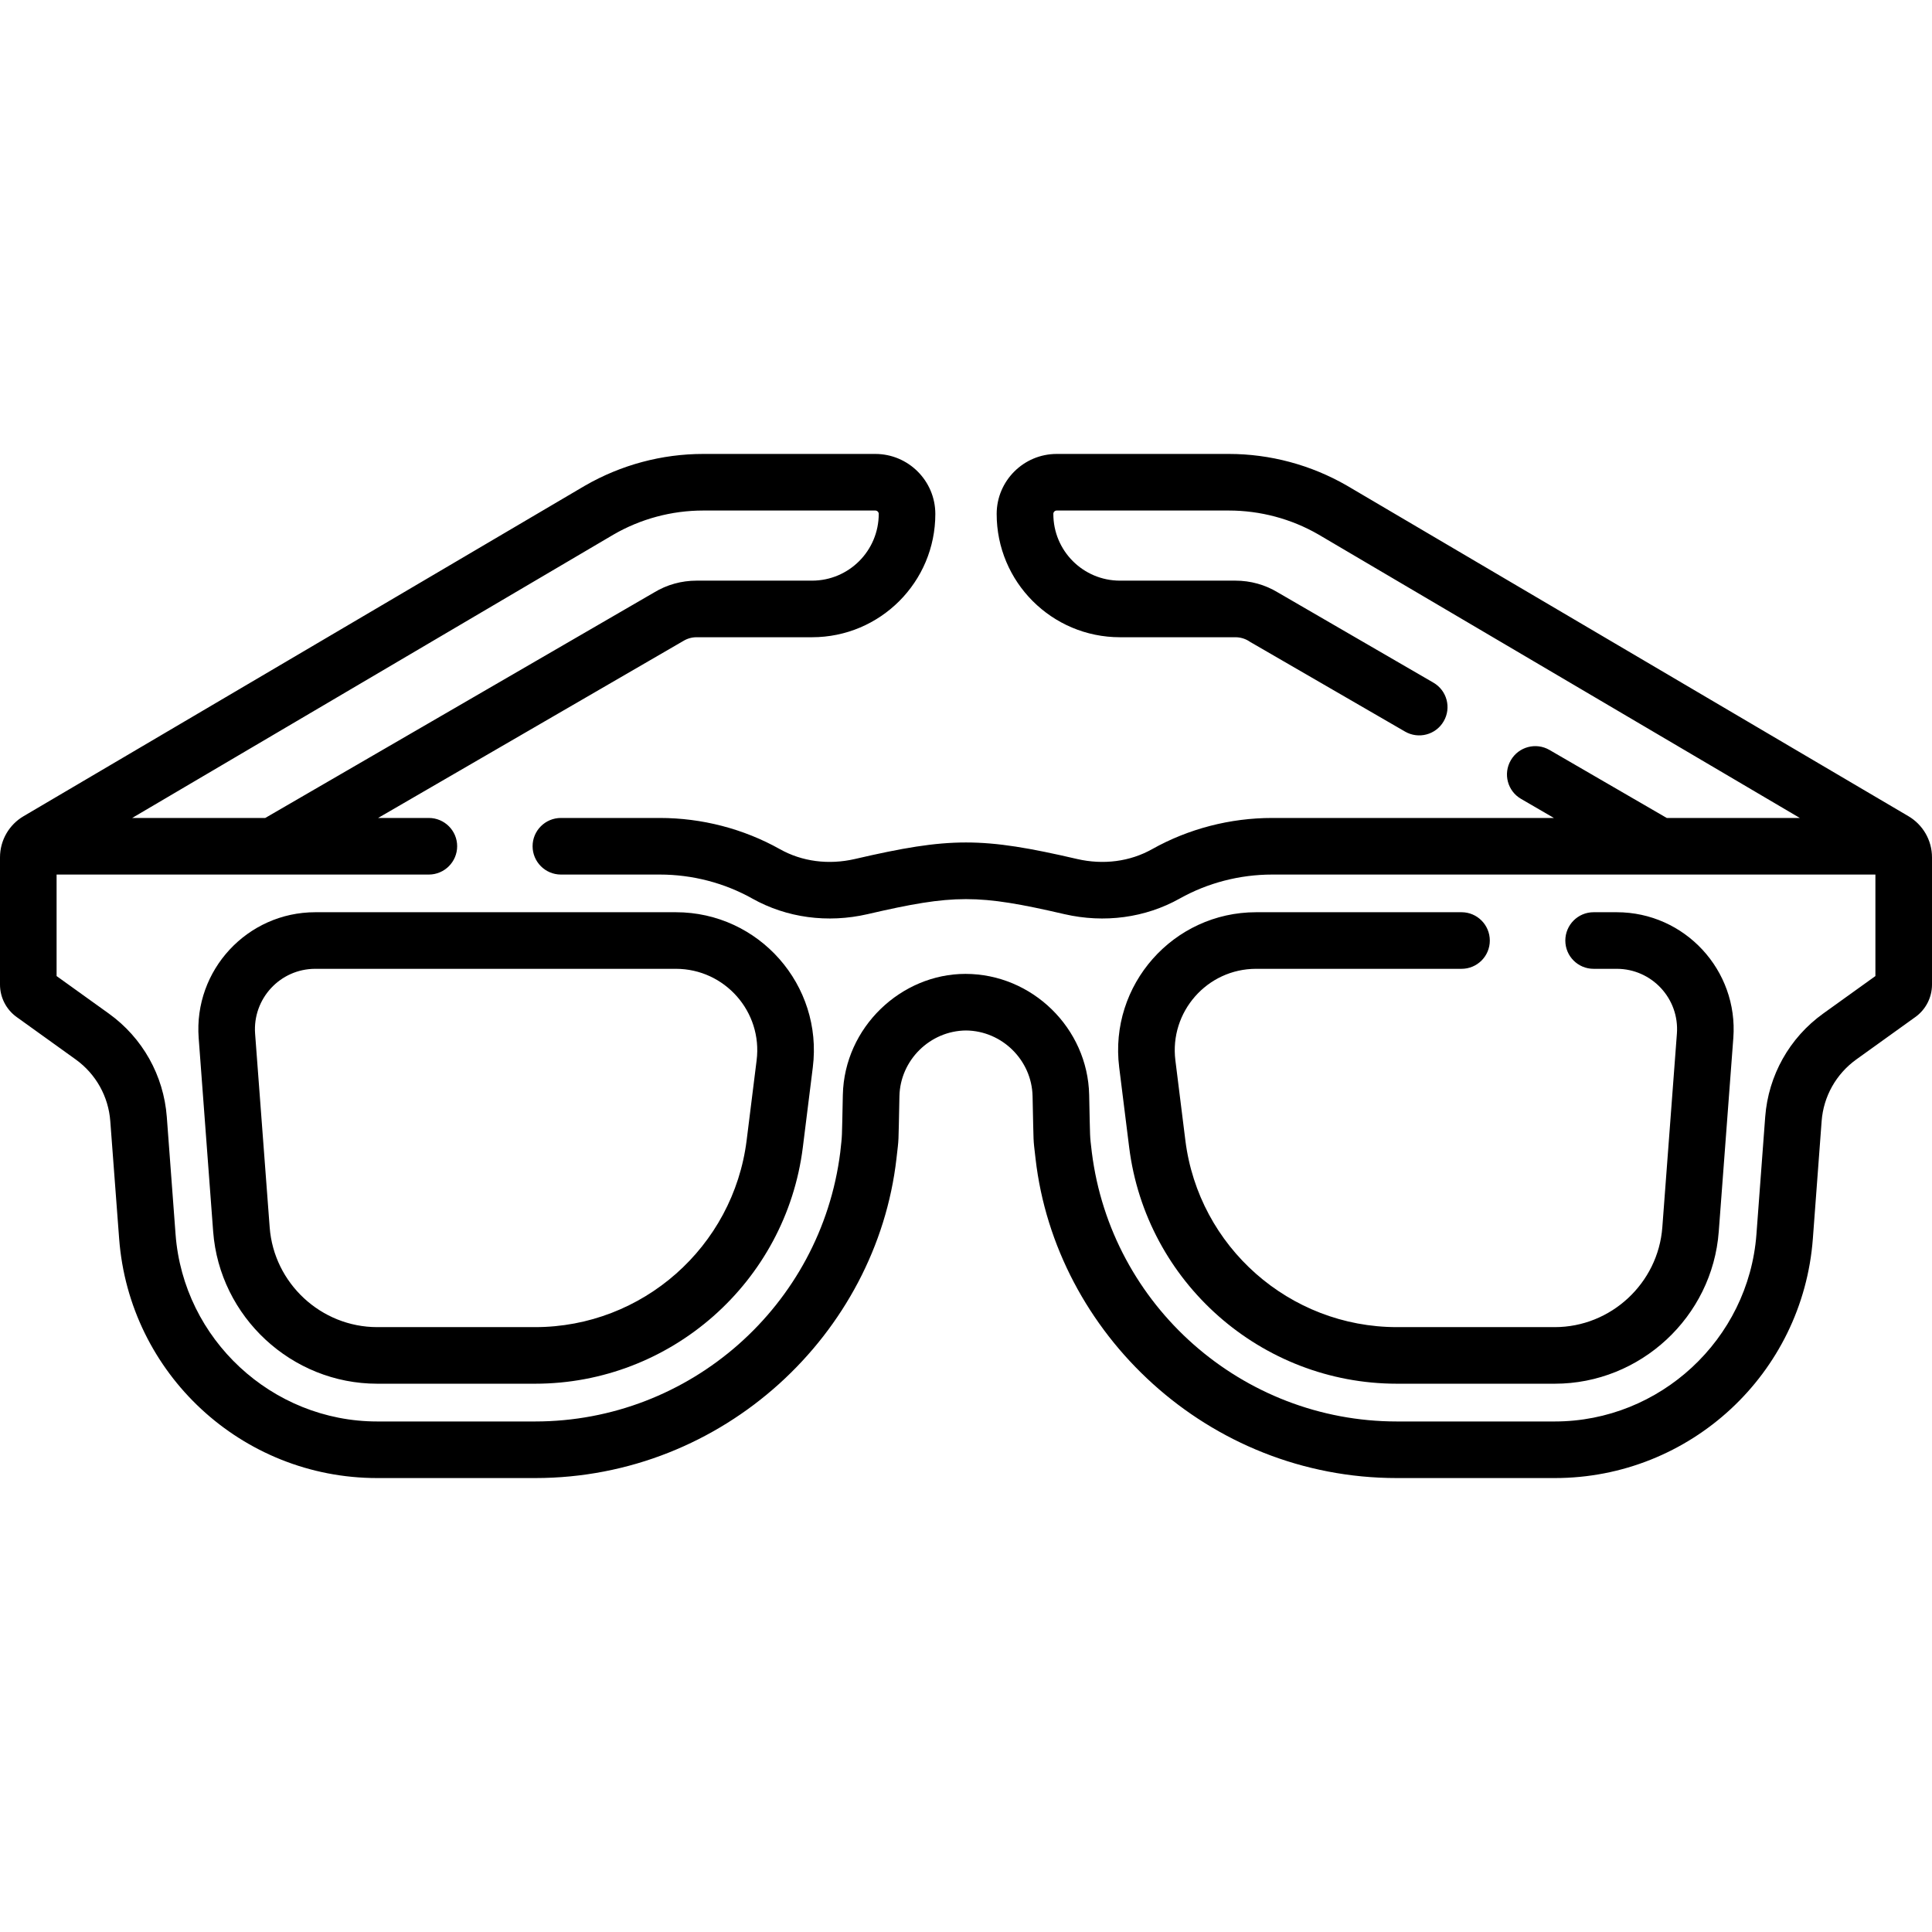
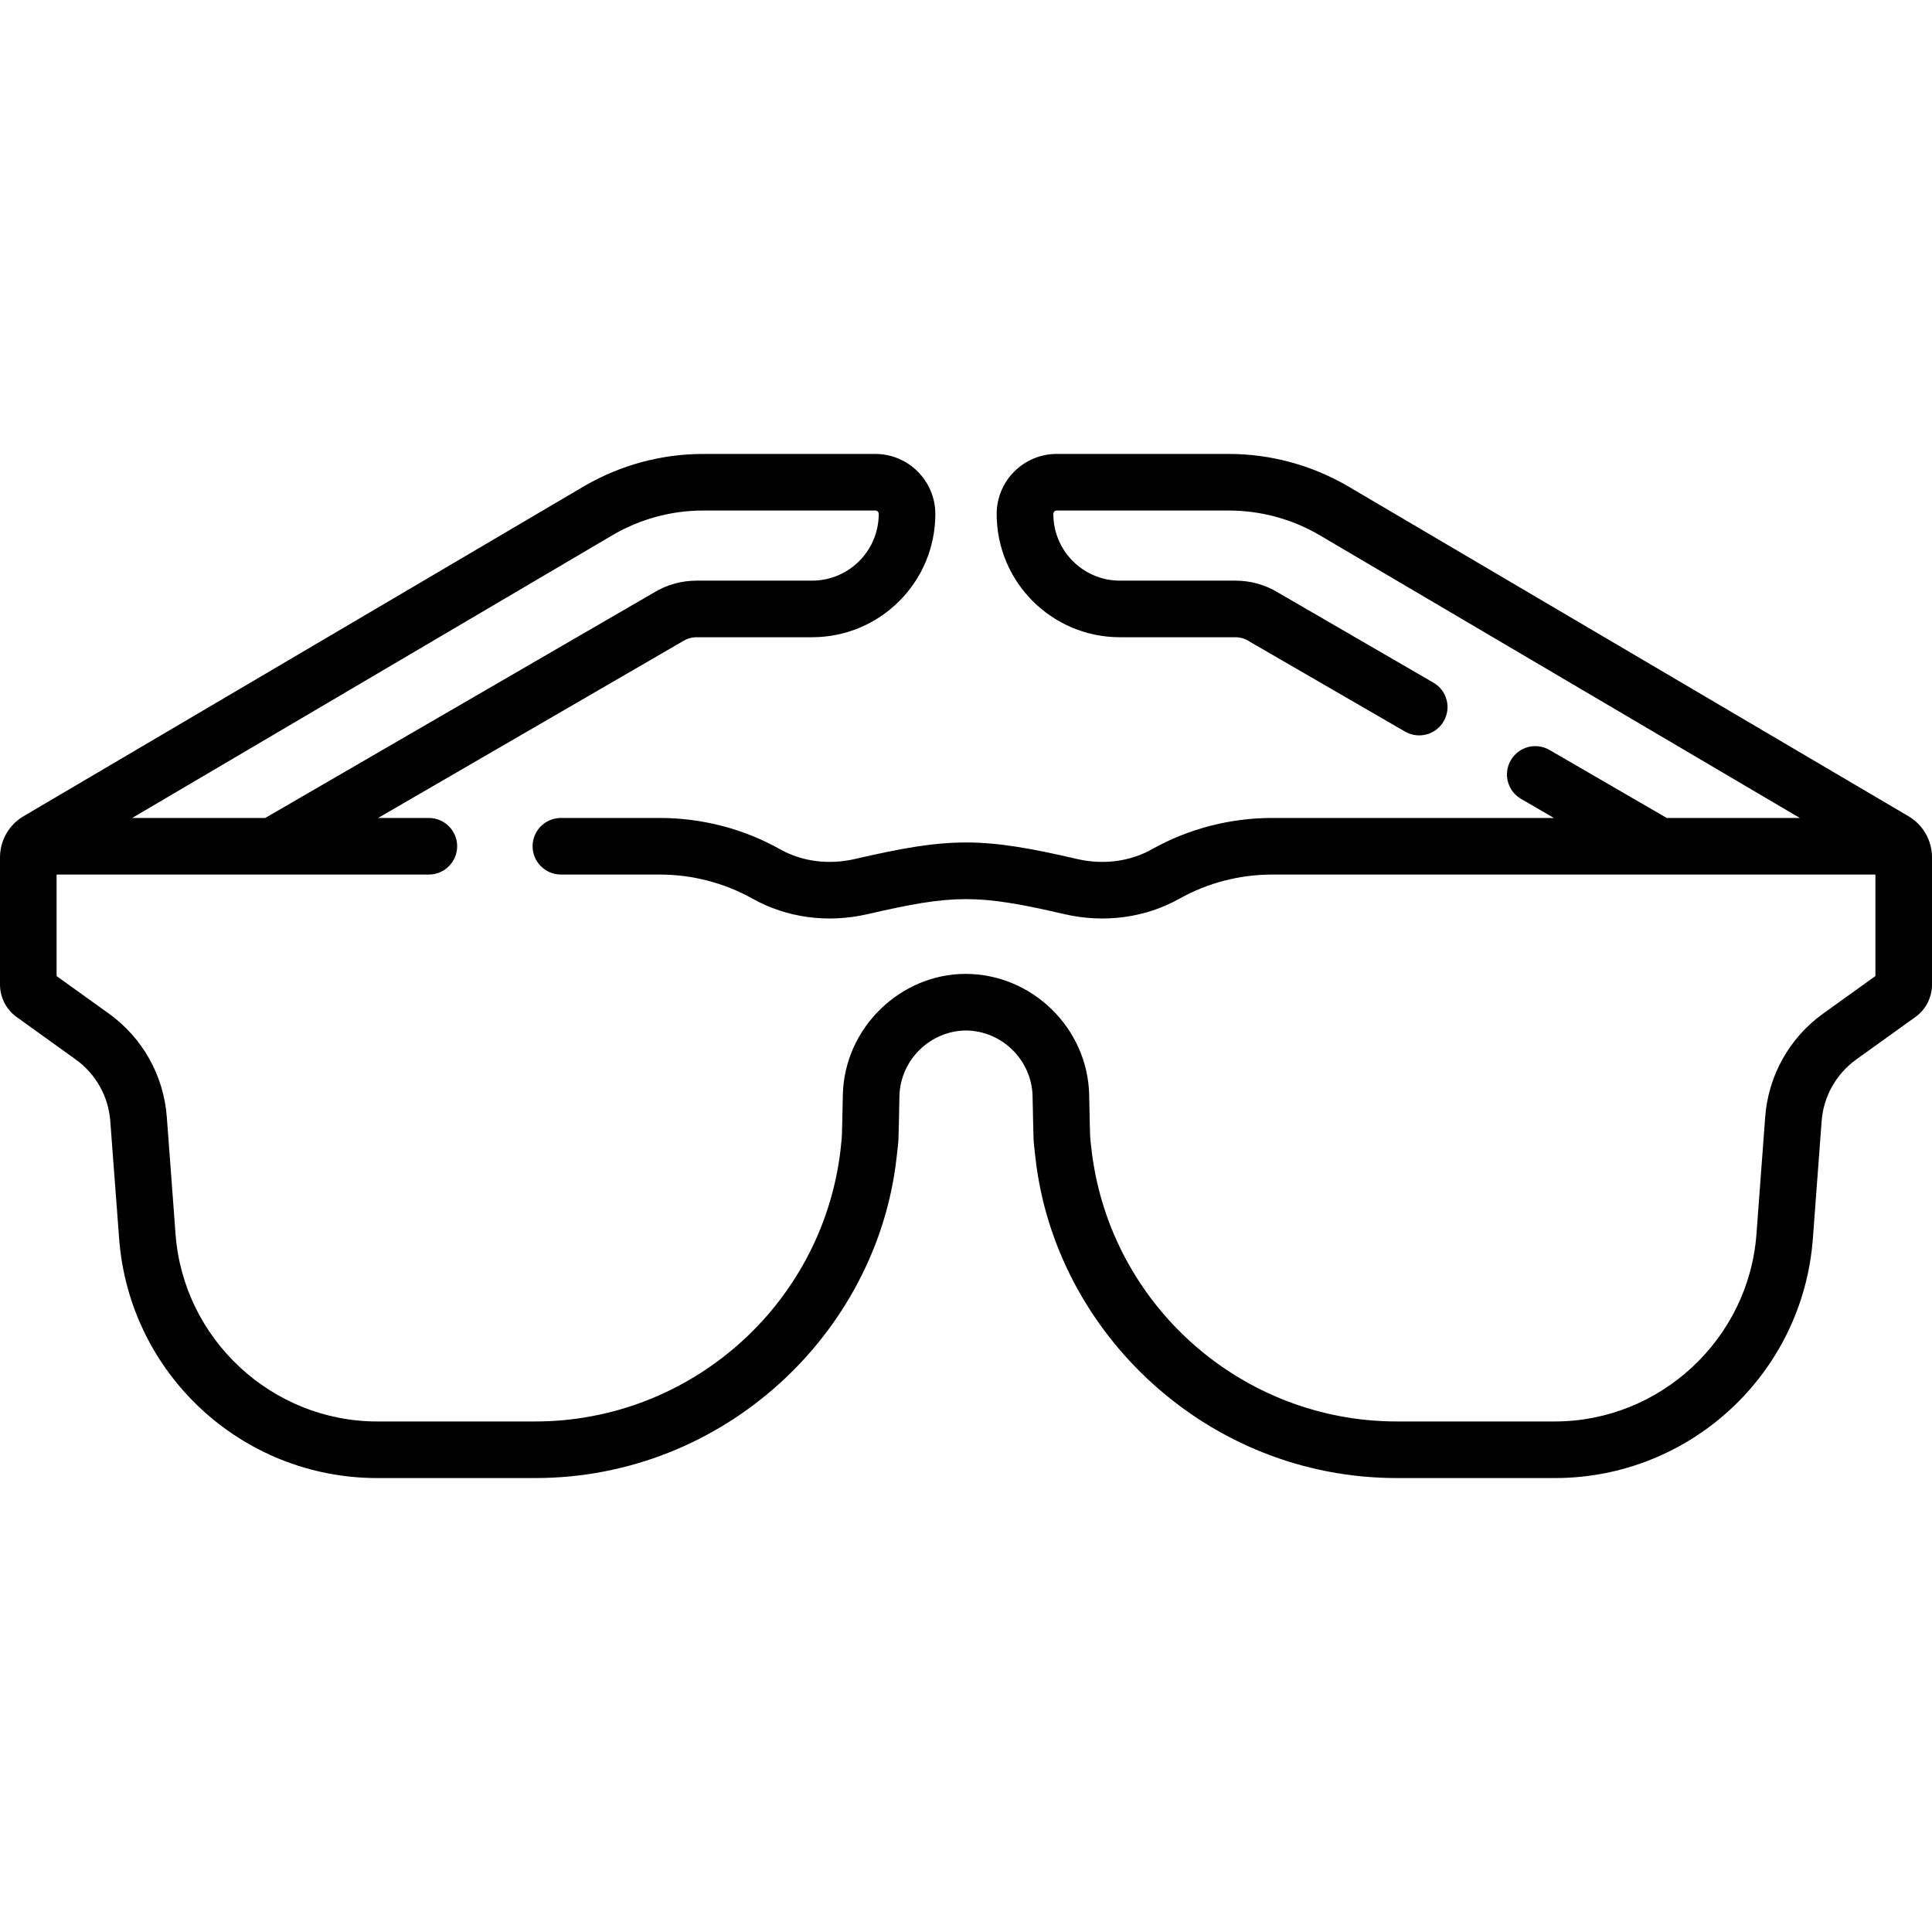
<svg xmlns="http://www.w3.org/2000/svg" width="24" height="24" viewBox="0 0 24 24" fill="none">
-   <path d="M15.604 12.035H18.156C18.35 12.035 18.507 11.878 18.507 11.684C18.507 11.49 18.35 11.332 18.156 11.332H15.604C14.575 11.332 13.775 12.235 13.903 13.259L14.027 14.253C14.237 15.927 15.666 17.189 17.353 17.189H19.314C20.377 17.189 21.272 16.359 21.351 15.299L21.532 12.894C21.595 12.052 20.928 11.332 20.084 11.332H19.796C19.602 11.332 19.445 11.49 19.445 11.684C19.445 11.878 19.602 12.035 19.796 12.035H20.084C20.517 12.035 20.864 12.403 20.831 12.841L20.65 15.246C20.598 15.941 20.011 16.486 19.314 16.486H17.353C16.02 16.486 14.89 15.489 14.725 14.166L14.601 13.172C14.526 12.571 14.994 12.035 15.604 12.035Z" fill="black" />
-   <path d="M2.468 12.894L2.648 15.299C2.728 16.359 3.623 17.189 4.686 17.189H6.647C8.333 17.189 9.763 15.927 9.973 14.253L10.097 13.259C10.225 12.238 9.428 11.332 8.396 11.332H3.917C3.072 11.332 2.405 12.052 2.468 12.894ZM9.399 13.172L9.275 14.166C9.109 15.489 7.98 16.486 6.647 16.486H4.686C3.989 16.486 3.402 15.942 3.35 15.246L3.169 12.841C3.137 12.408 3.478 12.035 3.917 12.035H8.396C9.003 12.035 9.475 12.568 9.399 13.172Z" fill="black" />
  <path d="M0.207 12.634L0.942 13.162C1.191 13.342 1.347 13.62 1.37 13.927L1.48 15.387C1.606 17.063 3.002 18.361 4.686 18.361H6.647C8.995 18.361 10.888 16.562 11.136 14.394C11.168 14.108 11.159 14.267 11.173 13.617C11.183 13.169 11.553 12.805 12 12.801C12.447 12.805 12.817 13.169 12.827 13.617C12.842 14.272 12.832 14.108 12.864 14.394C13.112 16.561 15.004 18.361 17.353 18.361H19.314C20.995 18.361 22.394 17.066 22.52 15.387L22.629 13.927C22.652 13.62 22.809 13.342 23.058 13.162L23.793 12.634C23.923 12.541 24 12.39 24 12.231V10.651C24 10.435 23.884 10.243 23.707 10.139L16.731 6.032C16.285 5.775 15.778 5.639 15.265 5.639H13.127C12.716 5.639 12.382 5.973 12.381 6.383C12.38 7.23 13.066 7.916 13.913 7.916H15.347C15.405 7.916 15.462 7.932 15.511 7.962C15.643 8.042 14.939 7.63 17.454 9.088C17.622 9.185 17.837 9.128 17.934 8.96C18.032 8.792 17.974 8.577 17.806 8.48L15.873 7.359C15.715 7.263 15.533 7.213 15.347 7.213H13.913C13.455 7.213 13.084 6.842 13.085 6.383C13.085 6.361 13.103 6.342 13.127 6.342H15.265C15.655 6.342 16.041 6.445 16.377 6.639L22.358 10.161H20.705L19.248 9.316C19.08 9.219 18.865 9.276 18.768 9.444C18.67 9.612 18.727 9.827 18.895 9.924L19.303 10.161H15.804C15.281 10.161 14.764 10.295 14.311 10.549C14.037 10.703 13.706 10.746 13.381 10.671C12.199 10.397 11.801 10.397 10.619 10.671C10.293 10.746 9.963 10.703 9.689 10.549C9.236 10.295 8.719 10.161 8.196 10.161H6.968C6.774 10.161 6.616 10.318 6.616 10.512C6.616 10.706 6.774 10.864 6.968 10.864H8.196C8.599 10.864 8.997 10.967 9.345 11.162C9.773 11.402 10.281 11.47 10.777 11.356C11.852 11.107 12.147 11.107 13.223 11.356C13.719 11.47 14.227 11.402 14.655 11.162C15.003 10.967 15.401 10.864 15.804 10.864H23.297V12.125L22.648 12.591C22.229 12.892 21.967 13.36 21.928 13.874L21.819 15.334C21.721 16.637 20.621 17.658 19.314 17.658H17.353C15.431 17.658 13.802 16.221 13.563 14.314C13.536 14.082 13.543 14.182 13.53 13.601C13.512 12.773 12.822 12.098 11.993 12.098C11.197 12.098 10.489 12.758 10.47 13.601C10.457 14.196 10.464 14.069 10.438 14.314C10.198 16.221 8.569 17.658 6.647 17.658H4.686C3.379 17.658 2.279 16.637 2.181 15.334L2.072 13.874C2.033 13.36 1.771 12.892 1.352 12.591L0.703 12.125V10.864H5.327C5.521 10.864 5.679 10.706 5.679 10.512C5.679 10.318 5.521 10.161 5.327 10.161H4.697C8.587 7.905 8.484 7.965 8.489 7.962C8.538 7.932 8.595 7.916 8.653 7.916H10.087C10.934 7.916 11.62 7.23 11.619 6.383C11.618 5.973 11.284 5.639 10.873 5.639H8.736C8.221 5.639 7.715 5.775 7.267 6.033L0.293 10.139C0.114 10.244 0 10.437 0 10.651V12.231C0 12.39 0.077 12.541 0.207 12.634ZM7.621 6.641C7.959 6.445 8.345 6.342 8.735 6.342H10.873C10.897 6.342 10.916 6.361 10.916 6.383C10.916 6.842 10.545 7.213 10.087 7.213H8.653C8.467 7.213 8.285 7.263 8.127 7.359L3.295 10.161H1.642L7.621 6.641Z" fill="black" />
</svg>